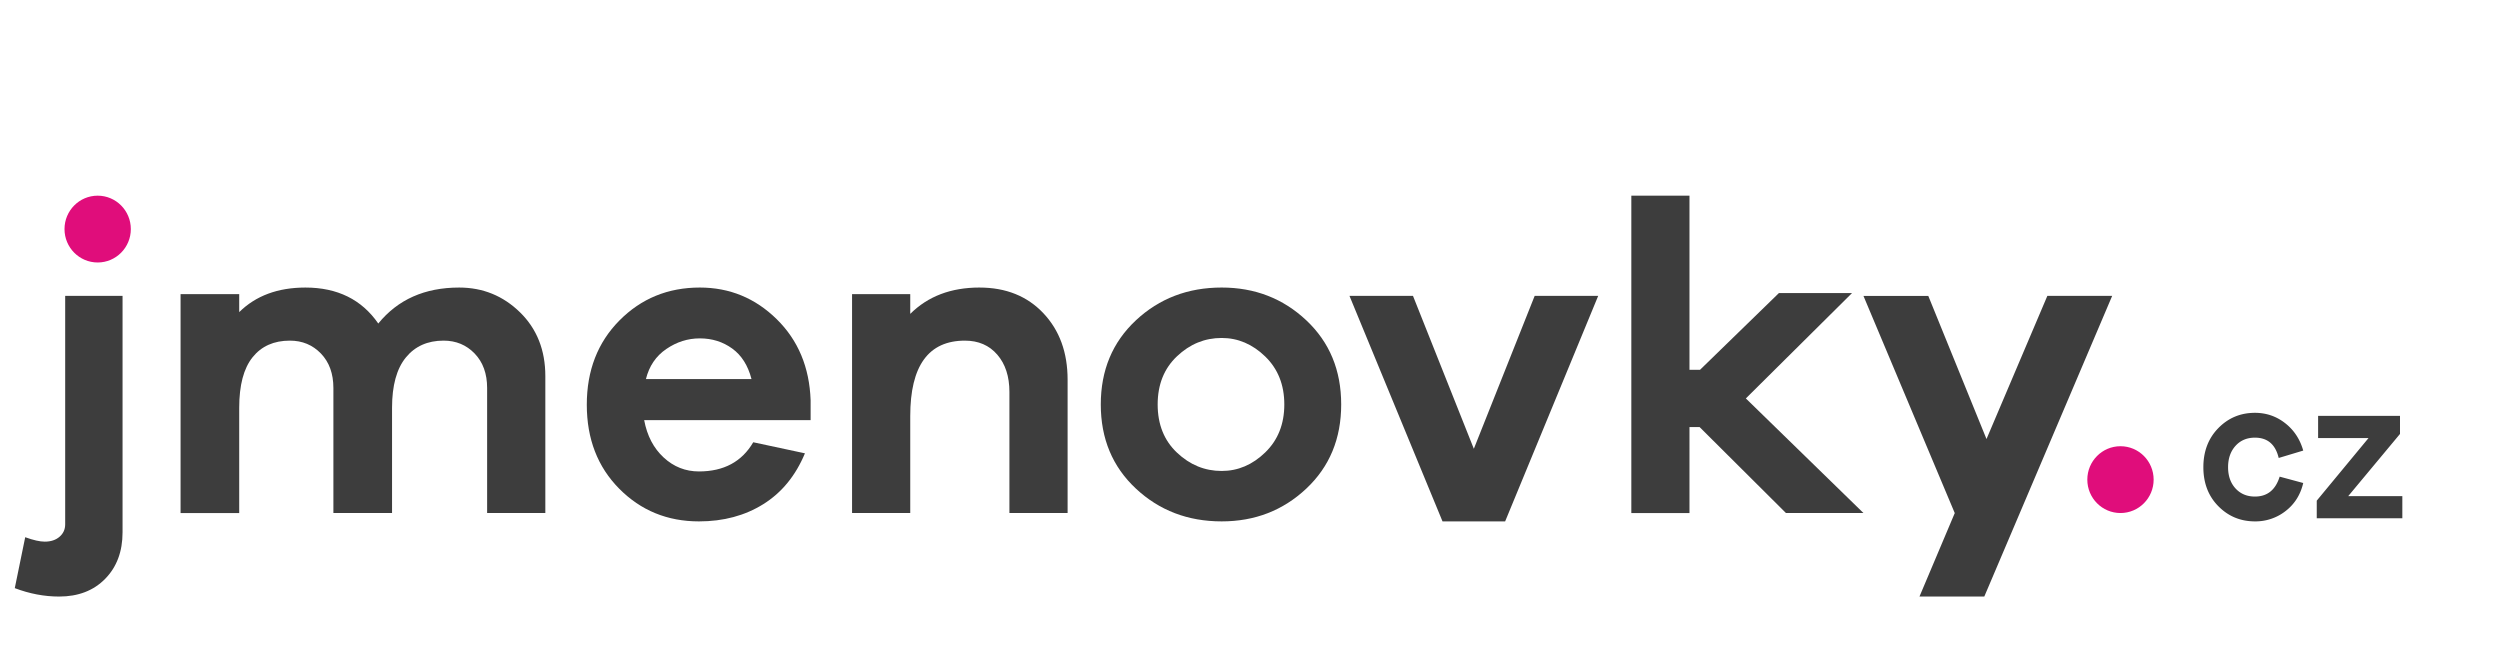
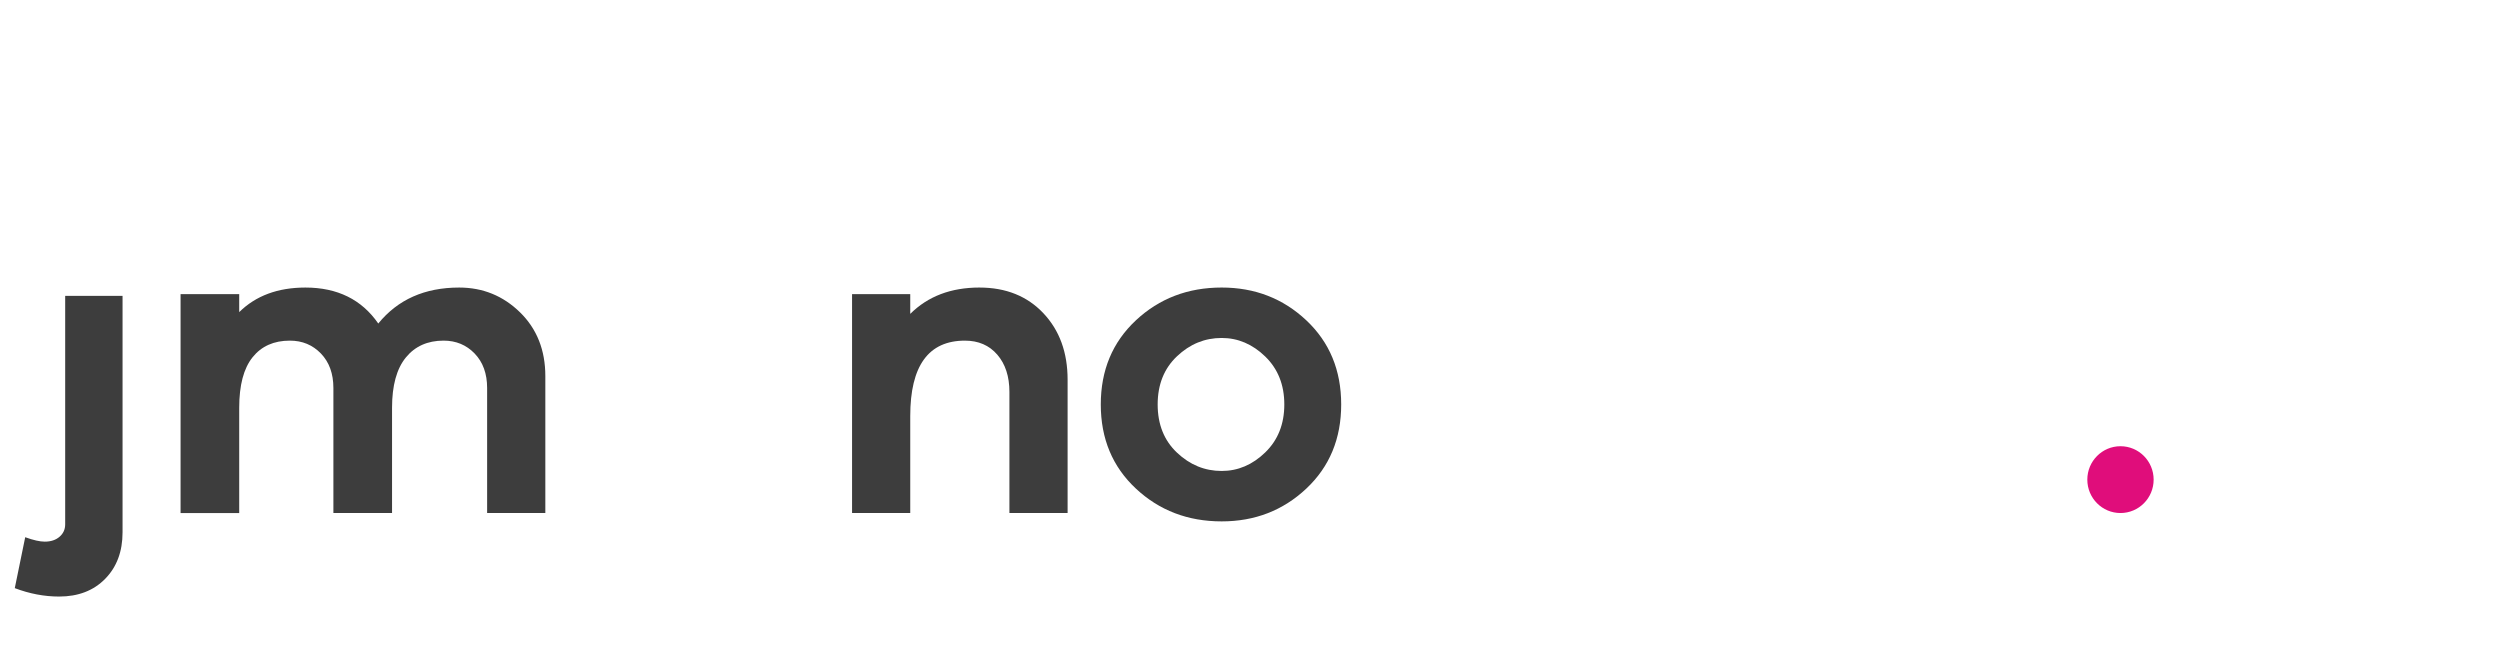
<svg xmlns="http://www.w3.org/2000/svg" width="193" height="50" fill="none">
-   <path fill="#3D3D3D" d="M163.059 22.843h-5.004l-4.697 11.051-4.494-11.05h-5.005l7.048 16.766-2.724 6.444h5.004l9.872-23.21ZM143.859 39.606l-9.079-8.847 8.196-8.133h-5.645l-6.087 5.921h-.816v-13.44h-4.489v24.5h4.489V32.97h.782l6.665 6.635h5.984ZM123.38 22.843h-4.904l-4.696 11.803-4.697-11.803h-4.903l7.182 17.408h4.835l7.183-17.408Z" />
  <path fill="#3D3D3D" fill-rule="evenodd" d="M87.69 24.73c1.808-1.688 4.015-2.532 6.622-2.532 2.562 0 4.74.844 6.536 2.532 1.795 1.689 2.692 3.853 2.692 6.495 0 2.64-.897 4.806-2.692 6.494-1.796 1.688-3.974 2.532-6.536 2.532-2.607 0-4.814-.844-6.621-2.532-1.807-1.688-2.71-3.853-2.71-6.494 0-2.642.903-4.807 2.71-6.495Zm3.174 10.215c.995.942 2.145 1.413 3.448 1.413 1.258 0 2.379-.476 3.362-1.43.983-.953 1.475-2.188 1.475-3.703 0-1.516-.492-2.75-1.475-3.704-.983-.953-2.104-1.43-3.362-1.43-1.303 0-2.453.47-3.448 1.413-.995.941-1.492 2.182-1.492 3.72 0 1.54.497 2.78 1.492 3.721Z" clip-rule="evenodd" />
  <path fill="#3D3D3D" d="M75.613 22.198c-2.2 0-3.98.678-5.342 2.033v-1.525h-4.492v16.9h4.492v-7.484c0-3.884 1.407-5.825 4.22-5.825 1.043 0 1.877.36 2.5 1.083.624.723.936 1.682.936 2.88v9.346h4.492V29.311c0-2.1-.623-3.81-1.871-5.131-1.248-1.321-2.893-1.981-4.934-1.981Z" />
-   <path fill="#3D3D3D" fill-rule="evenodd" d="M59.96 24.639c1.657 1.626 2.53 3.714 2.62 6.261v1.536H49.73c.226 1.206.728 2.167 1.506 2.884.777.717 1.685 1.075 2.722 1.075 1.916 0 3.314-.75 4.193-2.253l3.99.854c-.721 1.73-1.792 3.037-3.213 3.924-1.42.888-3.076 1.331-4.97 1.331-2.435 0-4.486-.841-6.155-2.525-1.668-1.684-2.502-3.845-2.502-6.484 0-2.64.84-4.806 2.519-6.501 1.68-1.695 3.748-2.543 6.205-2.543 2.3 0 4.278.814 5.935 2.44Zm-3.432 2.269c-.722-.523-1.556-.785-2.503-.785-.924 0-1.786.273-2.586.82-.801.545-1.325 1.319-1.573 2.32h8.15c-.271-1.047-.767-1.832-1.488-2.355Z" clip-rule="evenodd" />
  <path fill="#3D3D3D" d="M35.445 22.199c-2.653 0-4.733.925-6.242 2.777-1.28-1.852-3.156-2.777-5.625-2.777-2.127 0-3.83.632-5.111 1.896v-1.388H13.94v16.9h4.527v-8.128c0-1.739.343-3.037 1.029-3.895.686-.858 1.646-1.287 2.881-1.287.96 0 1.76.332 2.401.998.64.667.96 1.553.96 2.659v9.652h4.528v-8.128c0-1.716.355-3.008 1.064-3.878.709-.869 1.68-1.303 2.915-1.303.96 0 1.76.332 2.4.998.641.667.961 1.553.961 2.659v9.652H42.1V29.04c0-2.01-.651-3.652-1.954-4.928-1.304-1.275-2.87-1.913-4.7-1.913ZM1.14 45.404c1.141.433 2.282.65 3.422.65 1.476 0 2.662-.456 3.556-1.368.895-.911 1.343-2.108 1.343-3.589V22.843H5.032v17.639c0 .387-.145.706-.436.956-.29.251-.67.377-1.14.377-.38 0-.884-.114-1.51-.342l-.805 3.93Z" />
-   <path fill="#3D3D3D" fill-rule="evenodd" d="M172.582 37.708c.383.417.883.626 1.499.626.955 0 1.591-.513 1.909-1.537l1.819.491c-.209.898-.658 1.616-1.349 2.155a3.763 3.763 0 0 1-2.379.808c-1.113 0-2.055-.391-2.826-1.173-.77-.781-1.155-1.785-1.155-3.01 0-1.225.385-2.231 1.155-3.018.771-.787 1.713-1.18 2.826-1.18.875 0 1.653.266 2.334.8.681.533 1.146 1.238 1.394 2.115l-1.894.57c-.248-1.045-.86-1.568-1.834-1.568-.616 0-1.116.21-1.499.633-.382.423-.574.972-.574 1.648 0 .676.192 1.223.574 1.64Zm8.702.594h4.176v1.71h-6.607V38.65l3.997-4.832h-3.892v-1.711h6.322V33.5l-3.996 4.8Z" clip-rule="evenodd" />
  <ellipse cx="163.701" cy="37.027" fill="#E00D7B" rx="2.56" ry="2.579" />
-   <ellipse cx="7.54" cy="17.685" fill="#E00D7B" rx="2.56" ry="2.579" />
</svg>